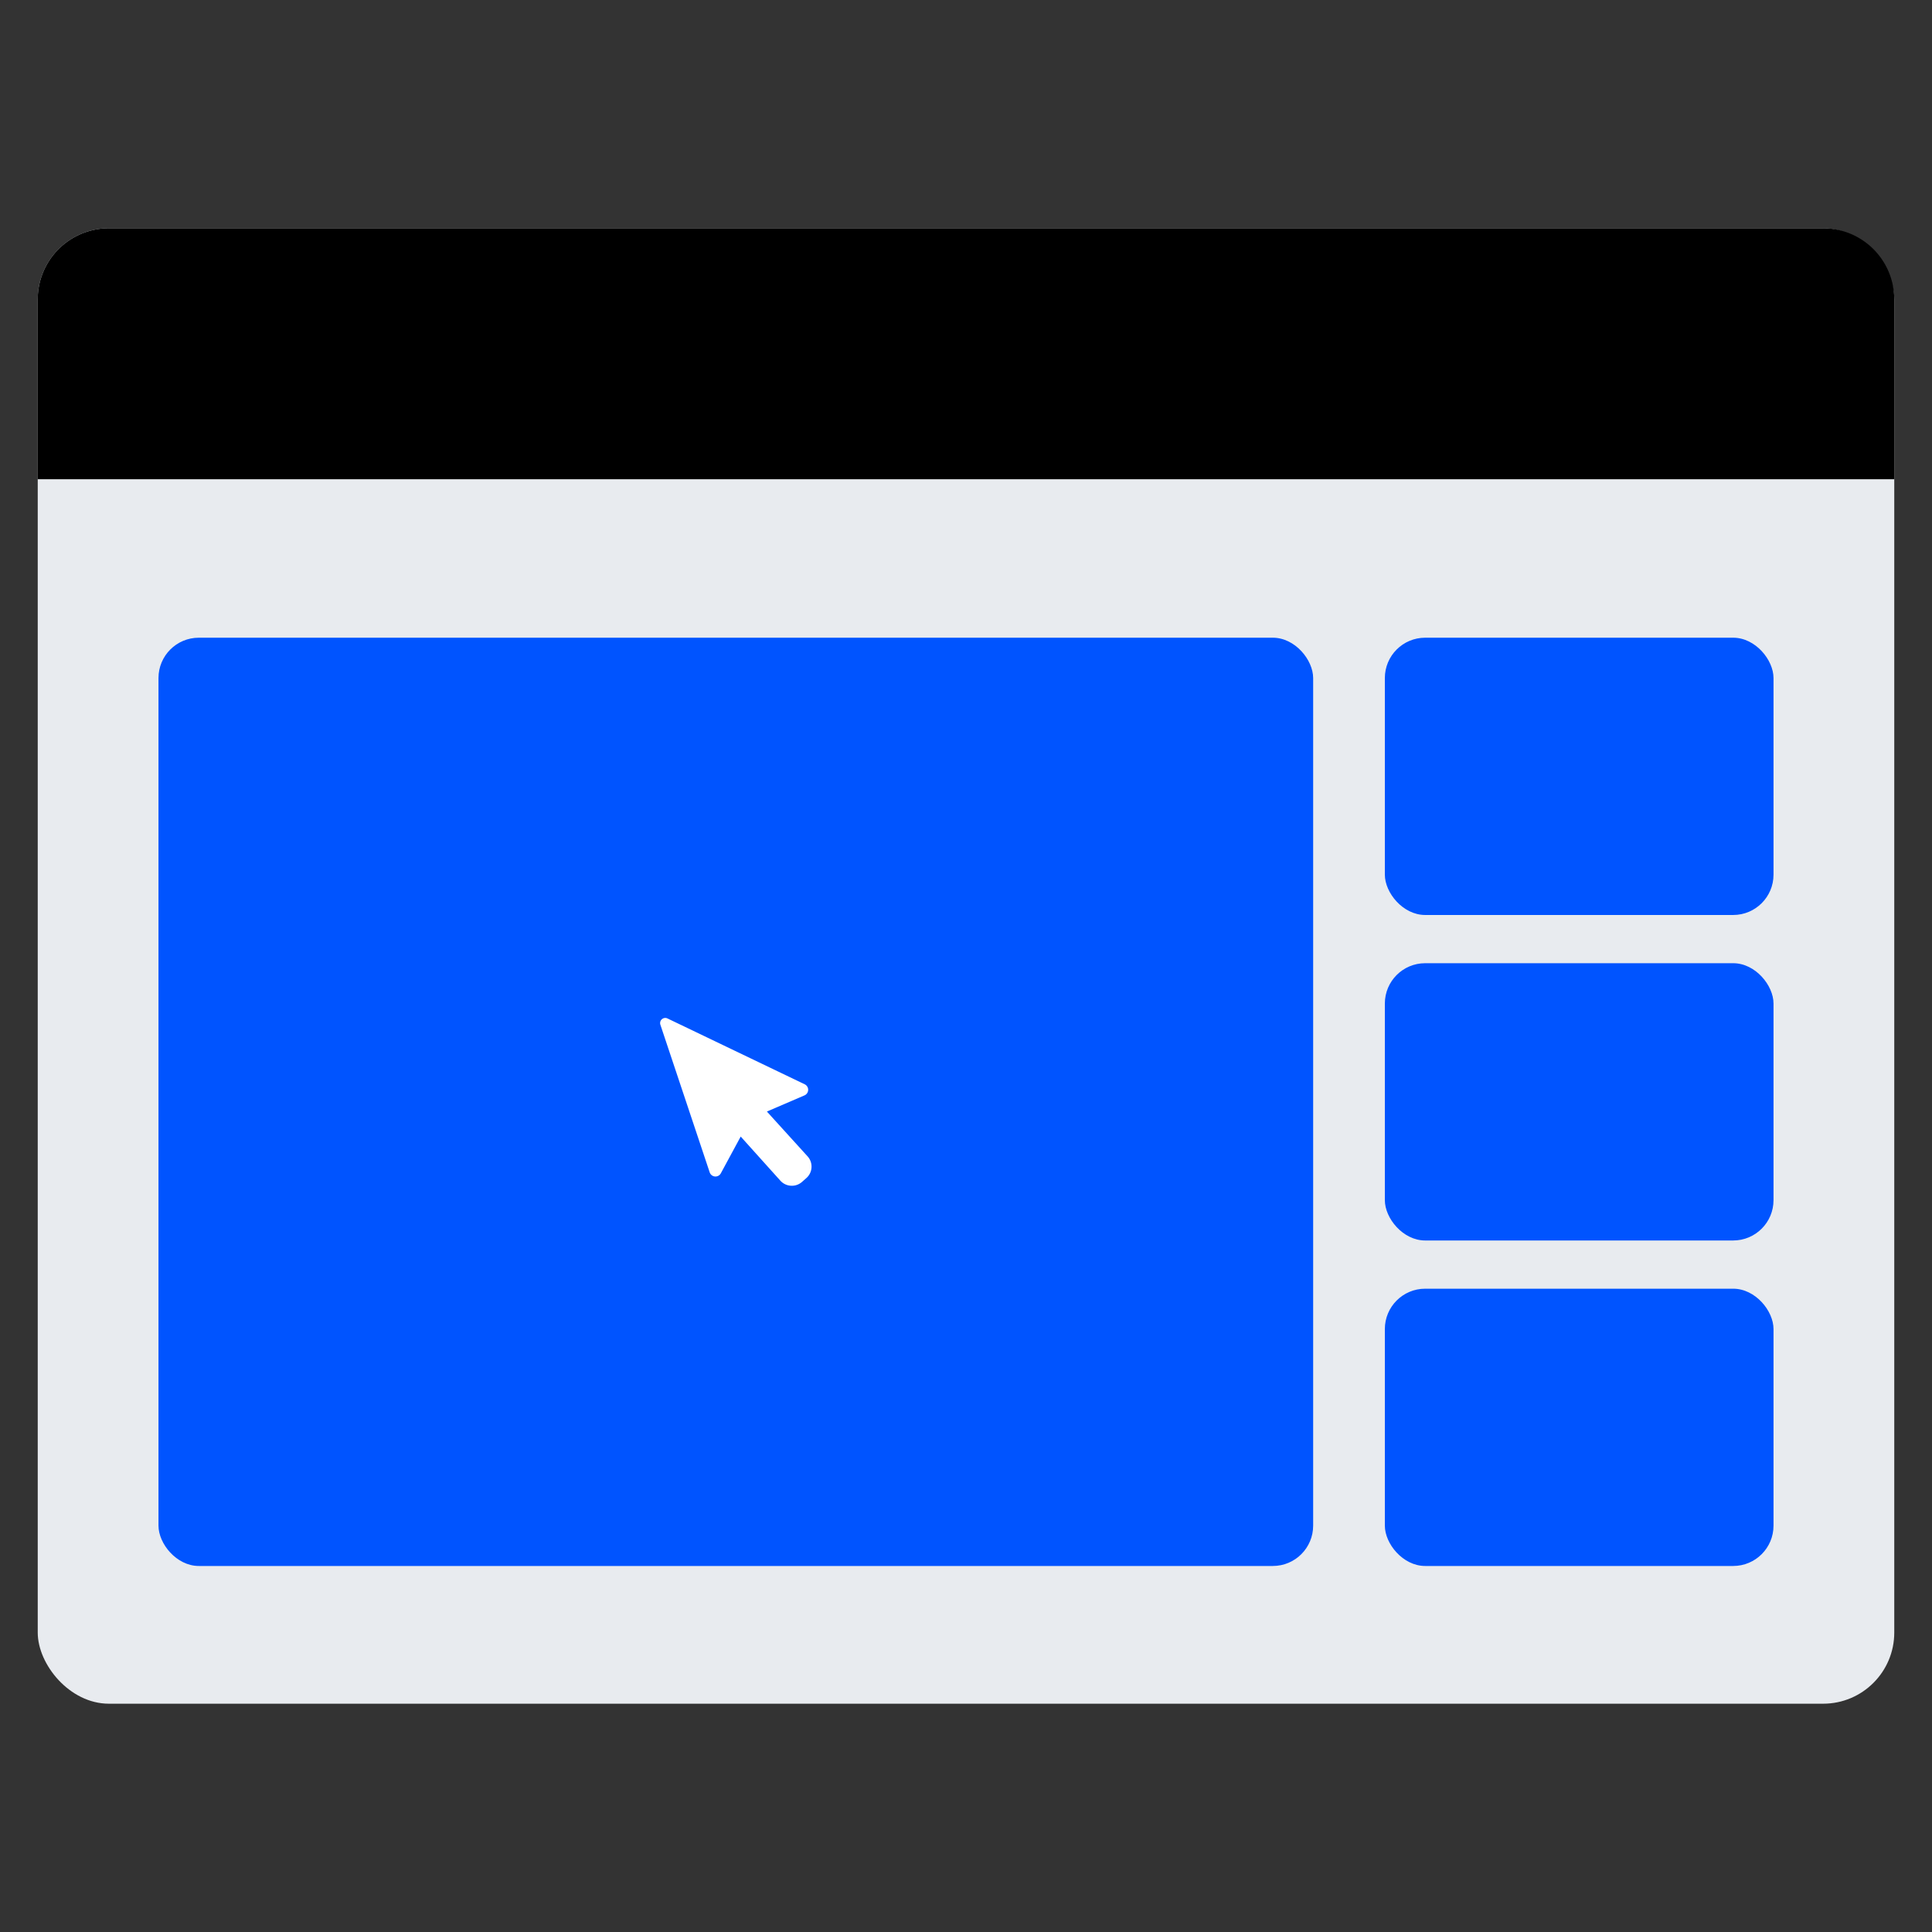
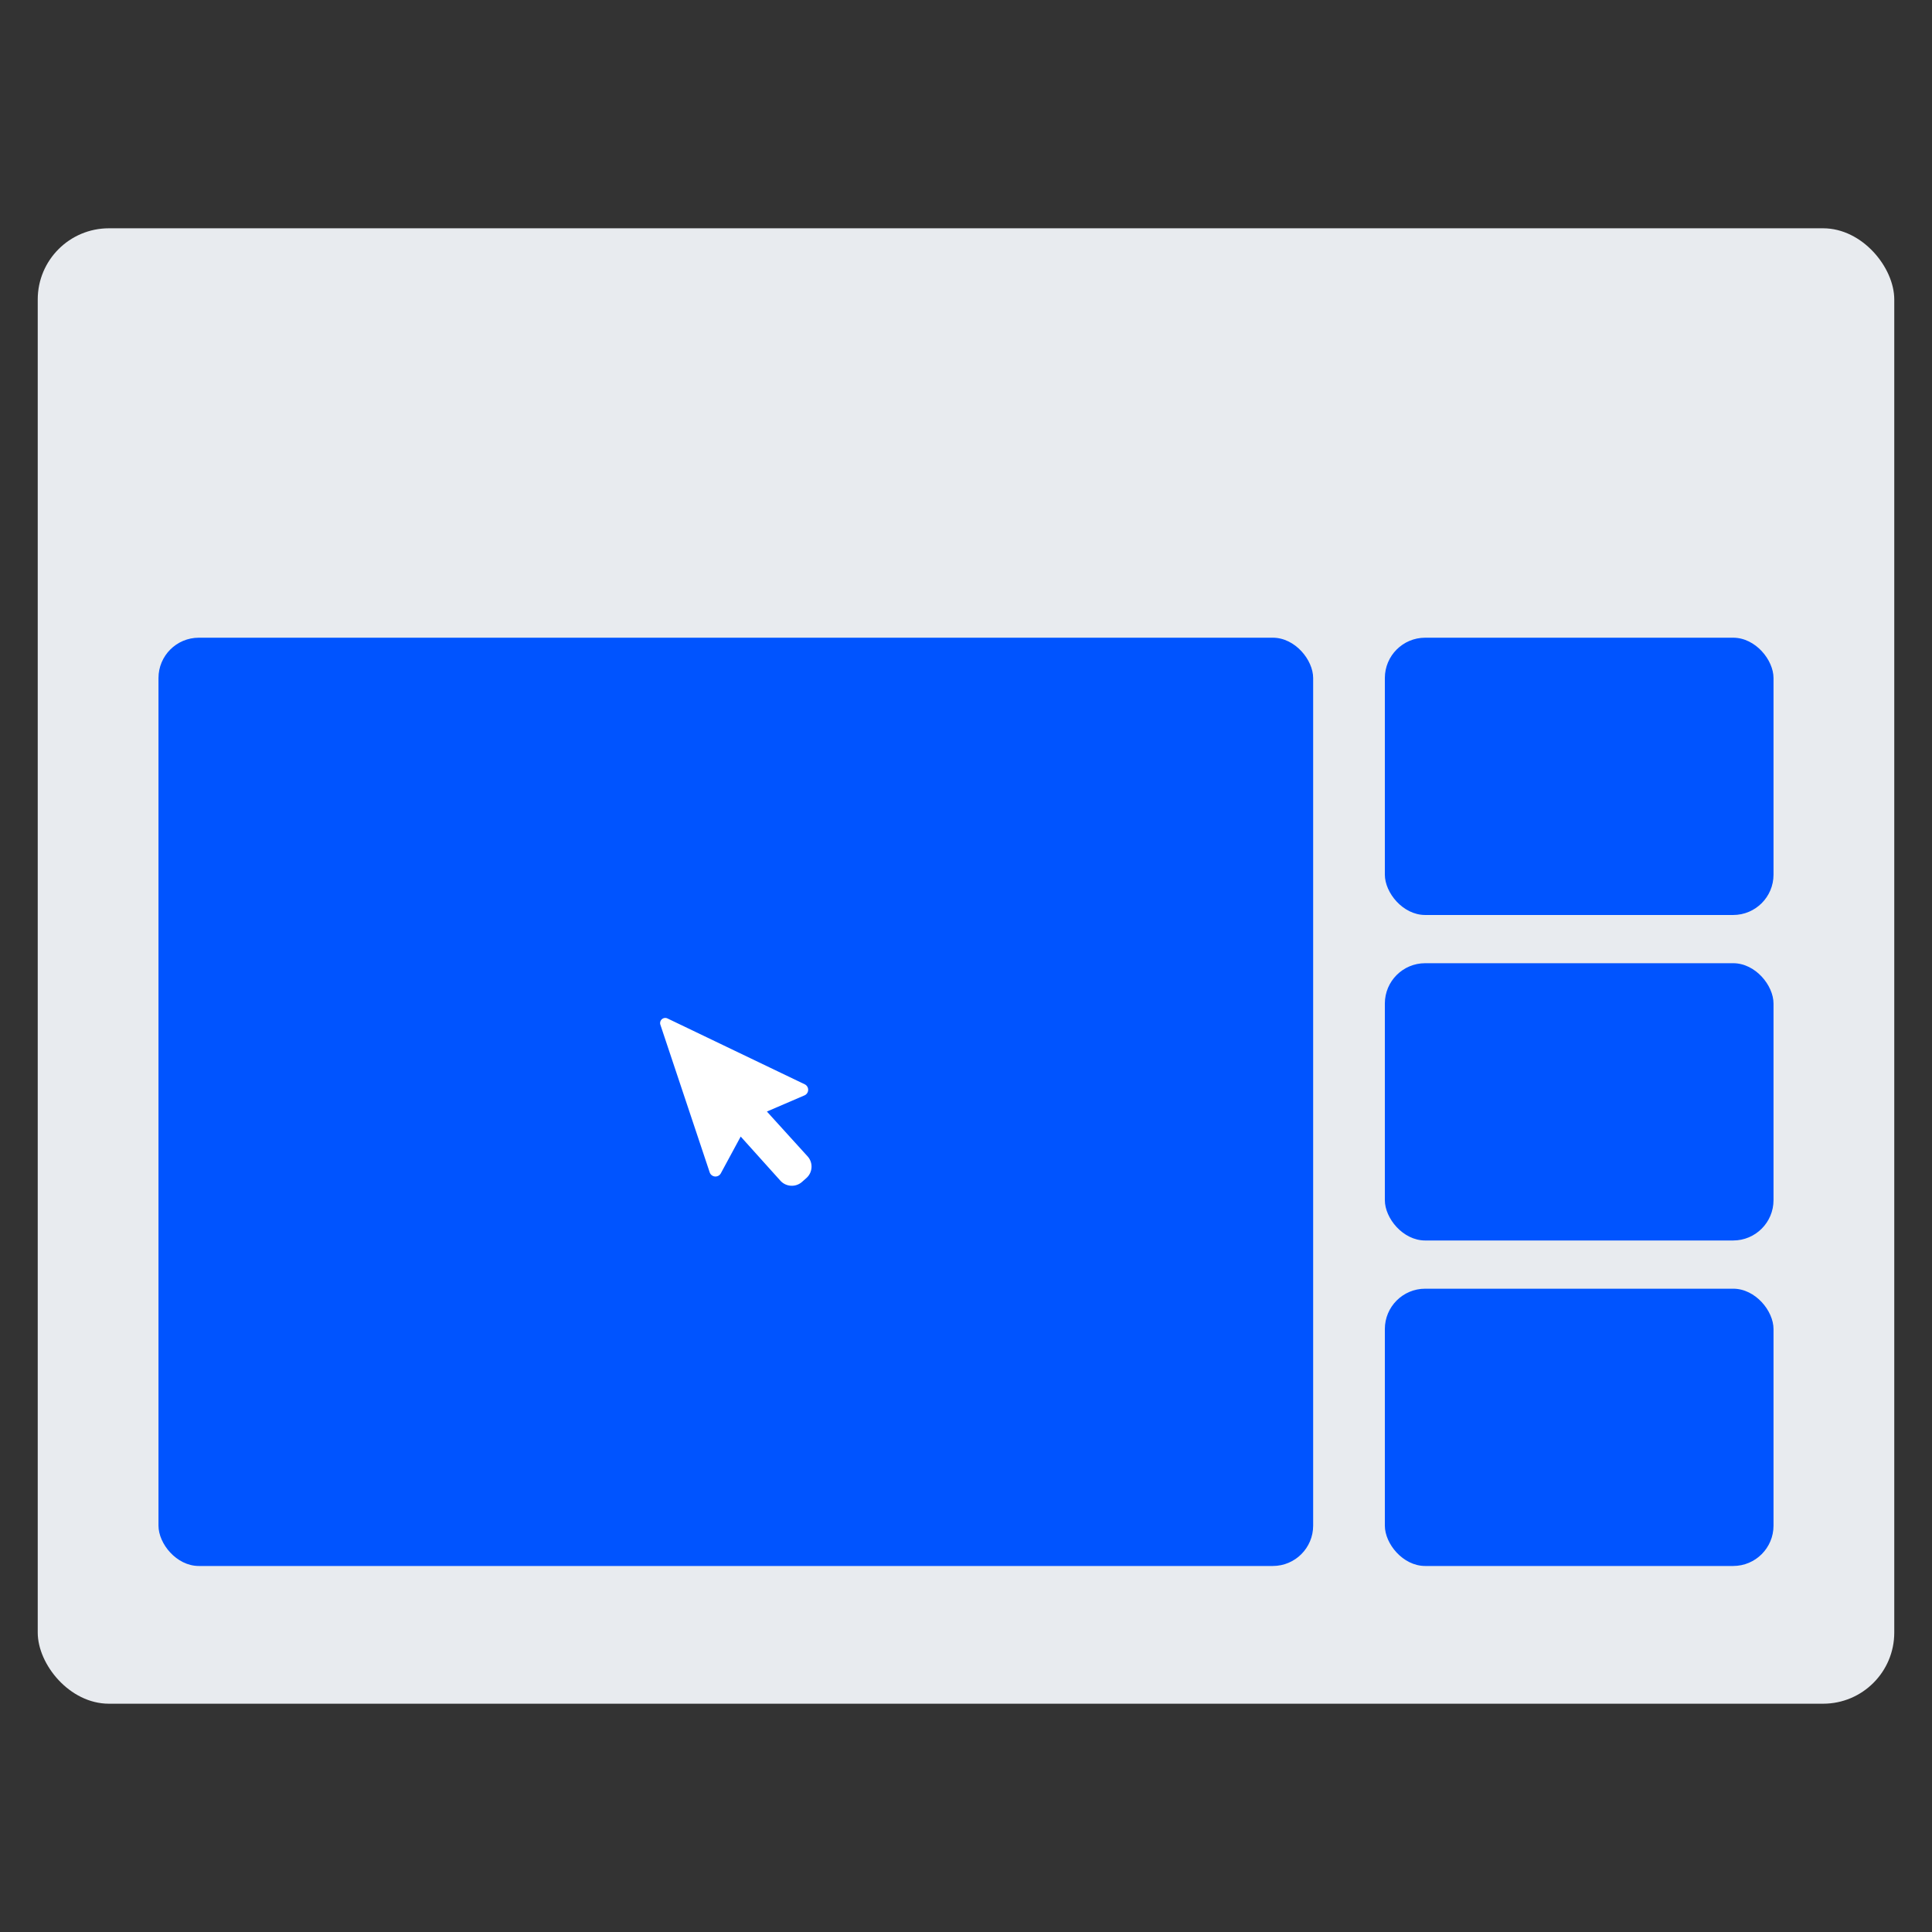
<svg xmlns="http://www.w3.org/2000/svg" id="Layer_1" data-name="Layer 1" viewBox="0 0 512 512">
  <rect x="0" y="0" width="512" height="512" fill="#333333" stroke="none" />
  <defs>
    <style>.cls-1{fill:#e8ebef;}.cls-2{fill:#0054ff;}.cls-3{fill:#fff;}</style>
  </defs>
  <title>Icon - Final</title>
  <rect class="cls-1" x="10" y="60.5" width="492" height="391" rx="18.855" />
-   <path d="M28.855,60.5H483.145A18.855,18.855,0,0,1,502,79.355V127a0,0,0,0,1,0,0H10a0,0,0,0,1,0,0V79.355A18.855,18.855,0,0,1,28.855,60.5Z" />
  <rect class="cls-2" x="42" y="169" width="306" height="246" rx="10.688" />
  <rect class="cls-2" x="367" y="169" width="103" height="73.481" rx="10.688" />
  <rect class="cls-2" x="367" y="255.26" width="103" height="73.481" rx="10.688" />
  <rect class="cls-2" x="367" y="341.519" width="103" height="73.481" rx="10.688" />
  <path class="cls-3" d="M203.236,294.57l9.958-4.281a1.615,1.615,0,0,0,.061-2.94L176.896,269.902a1.366,1.366,0,0,0-1.886,1.664l13.065,39.117a1.615,1.615,0,0,0,2.953.256l5.265-9.739L206.808,312.893a4.05,4.05,0,0,0,2.796,1.336l.035.002a4.05,4.05,0,0,0,2.895-1.007l1.16-1.024a4.05,4.05,0,0,0,1.361-2.759h0a4.05,4.05,0,0,0-1.042-2.999Z" />
</svg>